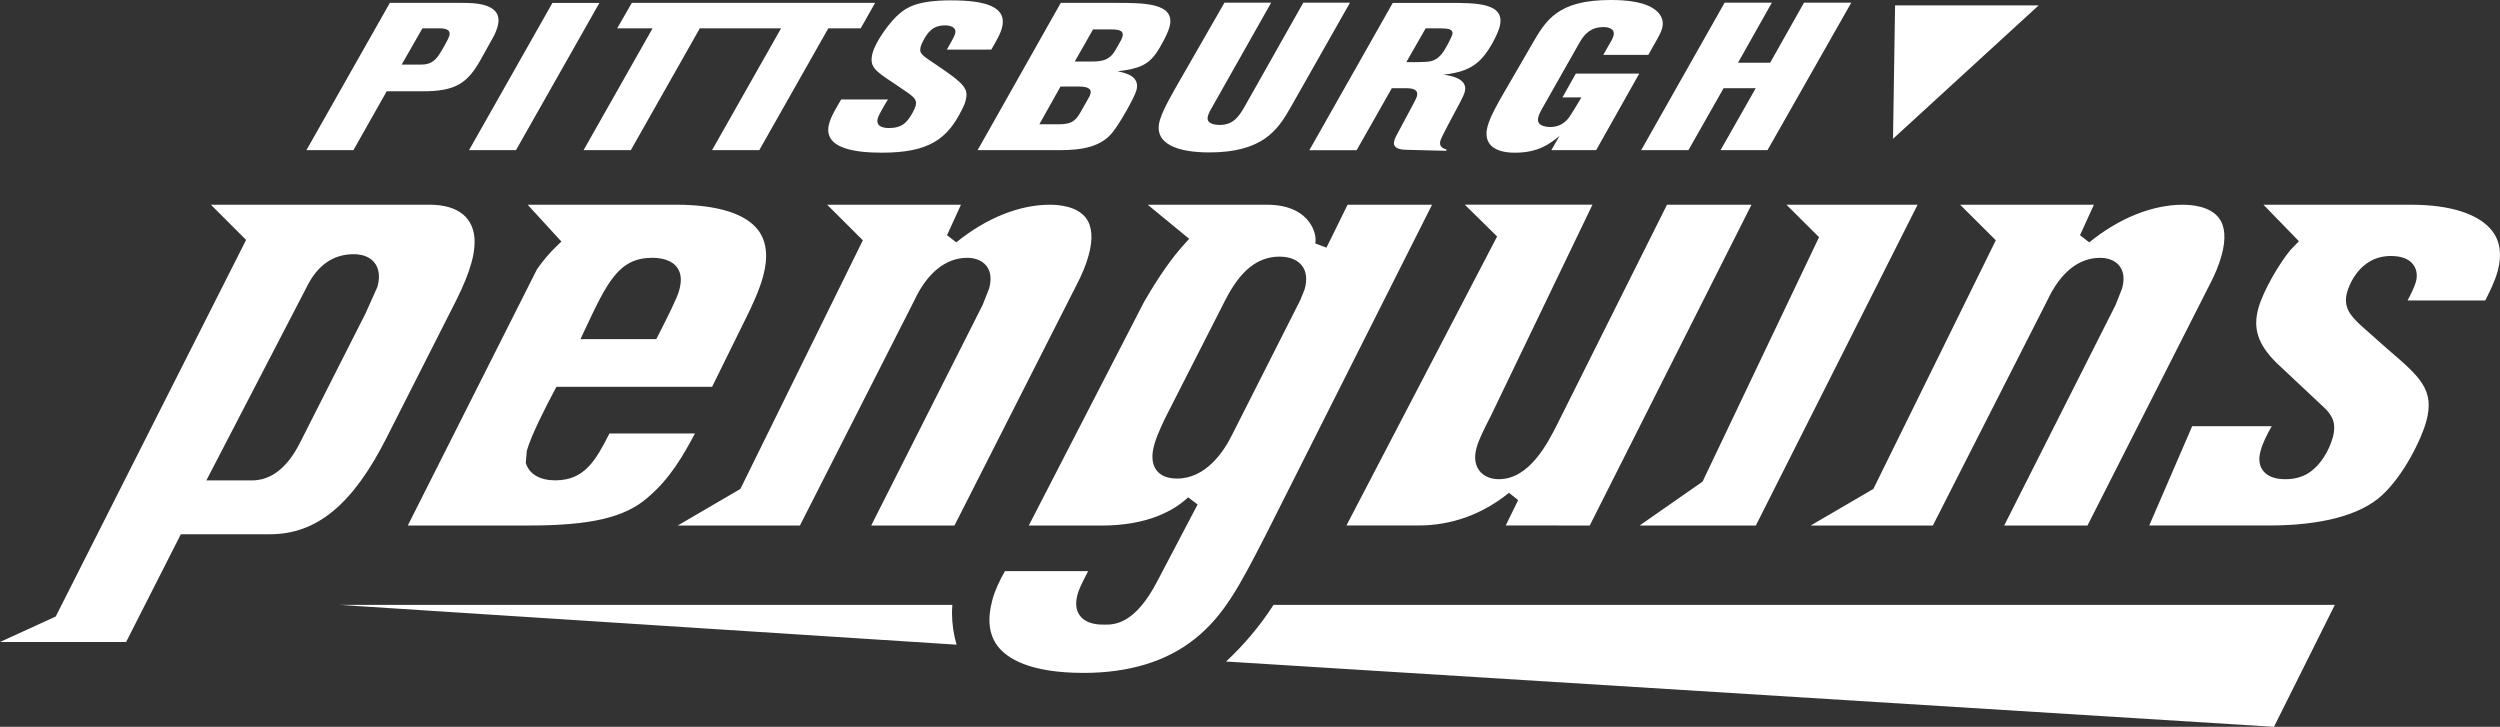
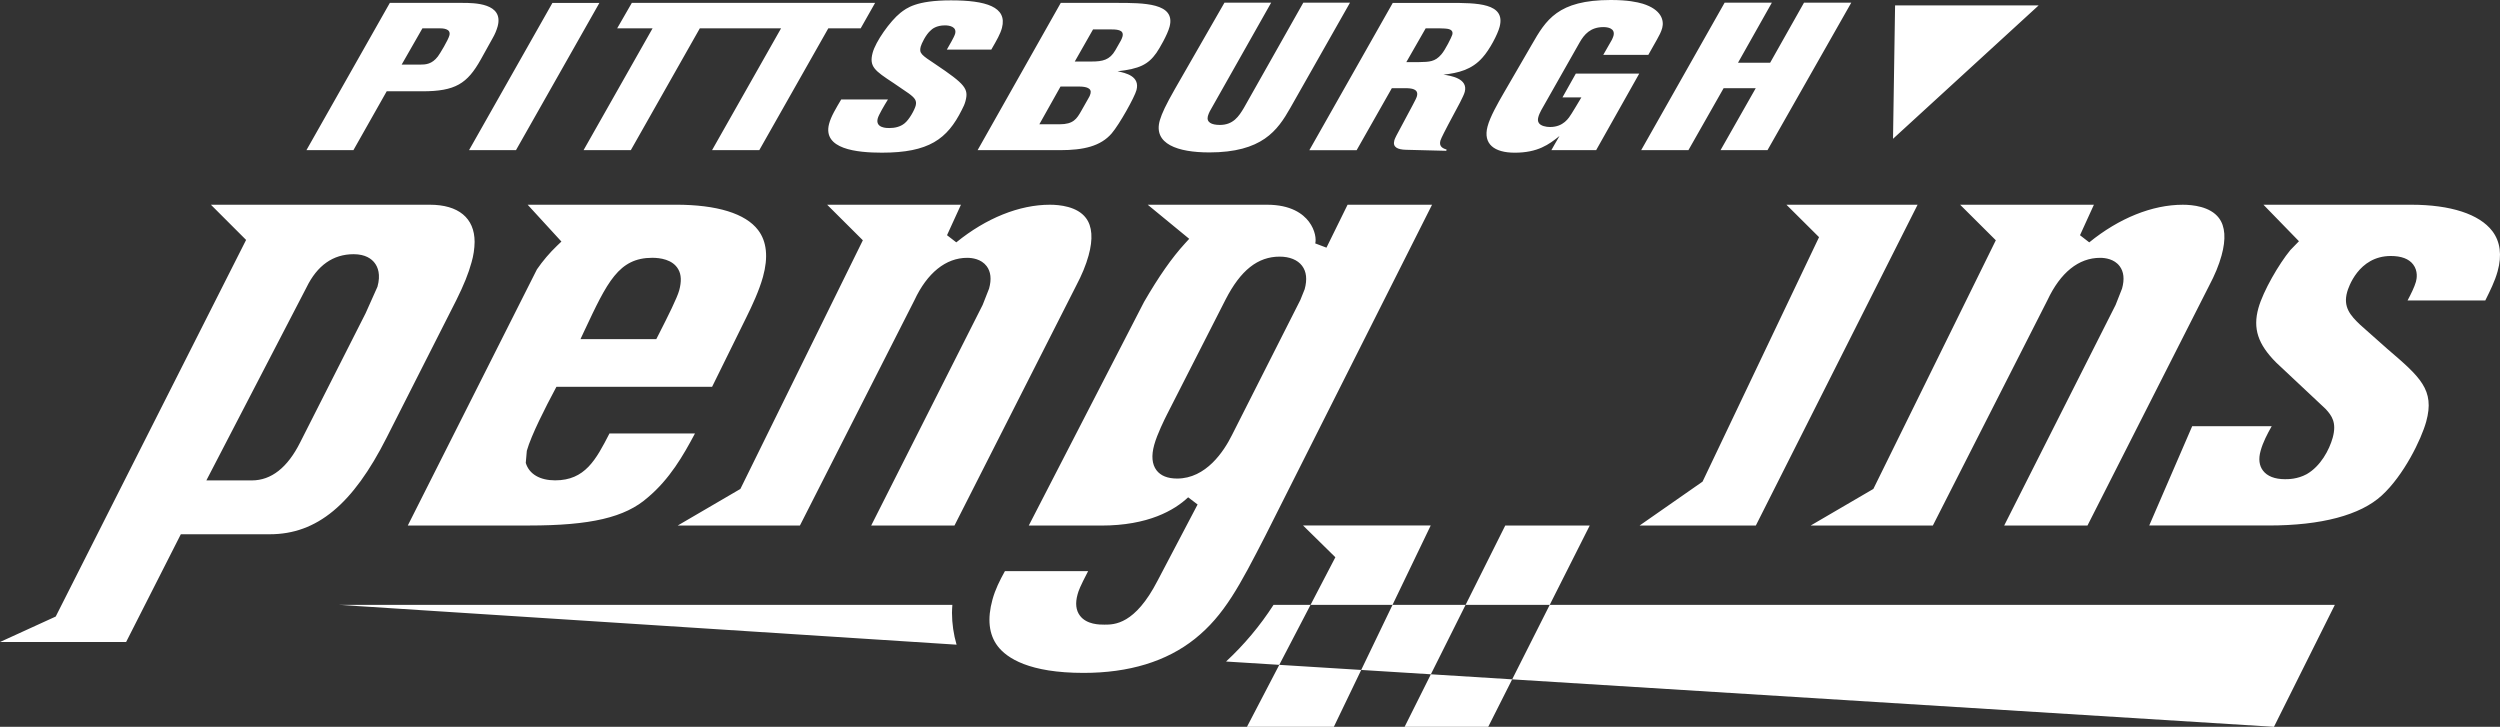
<svg xmlns="http://www.w3.org/2000/svg" id="Layer_1" viewBox="0 0 2279.4 662.69">
  <rect x="0" y="0" width="2279.4" height="662.69" fill="#333333" stroke="none" />
  <defs>
    <style>.cls-1{fill:#fff;fill-rule:evenodd;}</style>
  </defs>
-   <path class="cls-1" d="M1727.86,4.92l-1.88,121.63L1858.76,4.92h-130.9ZM1787.16,186.66l32.55,32.41-111.66,226.72s-36.89,21.56-57.12,33.35h111.38c12.65-24.82,104.45-205.42,104.45-205.42,11.85-25.25,28.44-38.64,48.05-38.64,4.51,0,12.79.99,17.76,7.55,3.85,5.07,4.6,11.93,2.23,20.47,0,0-5.93,14.95-5.88,14.93l-101.58,201.12h75.94c13.07-25.82,110.75-218.31,110.77-218.37,5.42-10.22,9.04-19.07,11.45-27.74,4.2-15.16,3.37-26.74-2.44-34.34-8-10.47-24.02-12.02-32.88-12.02-27.79,0-58.09,12.18-85.29,34.3l-8.43-6.52s8.37-18.29,12.67-27.78h-121.99s0-.01,0-.01ZM1748.38,186.66h-119.59l29.74,29.58-106.21,222.89-57.4,40.02h105.99c2.88-5.76,139.93-277.57,147.48-292.49h0ZM1449.46,479.14c2.89-5.75,139.9-277.55,147.48-292.49h-77.03c-12.23,24.49-99.72,199.5-99.75,199.51-8.92,17.73-25.64,50.75-53.55,50.75-7.65,0-13.96-2.79-17.83-7.83-2.79-3.67-5.47-10.3-2.53-20.78,1.89-6.93,5.45-14.32,13.1-29.22,0,0,85.63-177.91,92.59-192.45h-116.38c10.31,10.18,29.45,28.96,29.45,28.96,0,0-129.49,248.45-137.38,263.52h65.46c30.38,0,58.23-10.03,82.79-29.8l8.31,6.69s-6.99,14.36-11.35,23.11c13.66.03,70.98.03,76.61.03h0ZM1305.68,186.66h-77.01l-19.25,39.14-10.23-3.88c.96-3.46.21-11.92-5.82-19.88-5.34-7.03-16.29-15.38-38.11-15.38h-108.82c12.89,10.61,37.83,31.08,37.83,31.08l-3.9,4.27c-11.98,13.1-23.84,30.08-37.28,53.27l-105.11,203.9h66.15c42.79,0,66.66-13.97,79.17-25.76l8.62,6.55-36.47,69.43c-20.67,40.12-39.44,40.12-48.44,40.12-4.4,0-16.16,0-22.32-8.12-3.68-4.85-4.46-11.31-2.24-19.34,1.02-3.68,2.1-6.8,9.64-21.31h-75.86c-4.75,8.6-8.7,16.43-11.34,25.91-4.86,17.64-3.27,31.84,4.72,42.41,8.5,11.14,28.99,24.44,78.34,24.44,41.5,0,75.63-10.43,101.45-31.01,27-21.56,41.08-48.91,64.37-94.19l151.91-301.64h0ZM1073.22,436.32c-8.61,0-14.94-2.53-18.75-7.52-4.14-5.49-4.85-13.26-2.09-23.23,2.67-9.71,9.6-23.64,11.65-27.69,0,0,53.44-104.81,53.44-104.85,13.67-26.61,29.3-39.05,49.26-39.05,9.09,0,16.37,2.97,20.41,8.31,4.05,5.3,4.84,12.49,2.41,21.39,0,0-3.9,9.78-3.96,9.86l-62.33,123.13c-7.35,14.82-23.63,39.65-50.04,39.65h0ZM489.5,245.7c-.48.92-110.23,218.62-117.69,233.44h110.28c56.37,0,87.73-7.31,108.32-25.39,20.26-16.95,32.59-38.51,43.22-58.51h-77.96c-12.3,23.93-22.26,42.72-49.52,42.72-13.75,0-23.7-5.59-26.78-15.91l.95-11.02c3.96-14.25,17.65-40.83,25.47-55.47l1.54-2.89h141.93l31.32-63.53c5.16-10.45,11.54-24.03,15.07-36.74,4.95-17.91,3.46-32.27-4.44-42.63-11.49-15.11-37.43-23.13-75.02-23.13h-135.11l30.8,33.6-3.89,3.71c-6.9,6.6-13.1,13.89-18.51,21.75h0ZM532.89,301.43c20.76-44.17,31.15-66.38,61.88-66.38,6.67,0,18.59,1.37,23.67,10.53,2.76,4.72,3.02,11.15.83,19.17-1.93,6.91-10.05,23.23-18.52,39.82l-2.39,4.67h-69.12l3.64-7.81ZM895.94,278.02l-101.61,201.12h75.93l110.81-218.37c5.4-10.22,9.03-19.05,11.44-27.74,4.2-15.16,3.36-26.74-2.45-34.34-7.92-10.47-23.99-12.02-32.85-12.02-27.81,0-58.1,12.18-85.3,34.3l-8.46-6.52s8.38-18.29,12.7-27.78h-121.98l32.54,32.41-111.66,226.72s-36.86,21.56-57.12,33.35h111.41l104.39-205.39c11.62-24.95,28.69-38.68,48.07-38.68,4.53,0,12.76.99,17.76,7.55,3.83,5.07,4.62,11.93,2.24,20.47,0,0-5.91,14.95-5.86,14.93h0ZM2272.38,210.68c-11.8-15.47-38.05-24.02-73.97-24.02h-134.69l32.37,33.28-7.83,8.05c-10.34,12.53-24.8,37.34-29.13,52.9-5.19,18.61-.51,32.96,16.29,49.76l44.89,42.13c5.82,6.25,10.31,12.57,6.56,26.26-3.16,11.31-11.05,26-23.73,33.29-8.43,4.58-16.67,4.58-19.78,4.58-9.25,0-16.19-2.7-20.06-7.82-3.48-4.59-4.25-10.67-2.18-18,2.1-7.73,6.03-15.27,10.13-22.49h-72.5l-39.17,90.53h109c47.9,0,83.51-9.43,103.07-27.41,19.93-18.25,35.94-50.93,40.45-67.27,8.05-29.09-5.45-40.66-35.49-66.39l-24.69-21.92c-9.09-8.61-15.71-16.26-11.88-29.92.93-3.35,10.13-32.81,39.82-32.81,9.62,0,16.47,2.61,20.36,7.72,4.59,6,3.29,13.1,2.5,15.86-1.27,4.55-4.6,11.36-7.6,16.95h70.88c4.28-8.64,8.72-17.44,11.22-26.54,4.07-14.72,2.45-27.11-4.84-36.73h0ZM352.53,398.98l63.53-125.34c6.9-13.93,11.08-24.25,13.89-34.53,1.76-6.03,2.69-12.27,2.78-18.55,0-21.89-14.88-33.9-40.8-33.9h-199.64l32.09,32.09L50.8,562.14s-29.49,13.51-50.8,23.22h114.98l49.89-98.25h81.13c42.9,0,75.74-27.17,106.53-88.13ZM229.56,438.02h-41.41l91.32-175.99c9.77-20.06,24.24-30.26,42.96-30.26,10.86,0,16.45,4.34,19.21,8.02,2.87,3.75,5.6,10.53,2.52,21.63l-10.78,24.11-59.67,117.78c-11.53,23.03-26.38,34.71-44.14,34.71h0ZM1117.22,603.86l.06-.04-.06.04ZM1117.88,603.15l955.43,59.54c2.89-5.76,48.77-97.74,55.52-111.22h-967.66c-12.21,18.97-26.75,36.33-43.29,51.67h0ZM868.33,551.47H308.62l563.54,36.32c-2.73-9.42-4.14-19.18-4.18-28.99-.01-2.43.21-4.89.35-7.33ZM352.58,83.24h32.54c30.04,0,40.91-7.02,53.18-28.88l10.89-19.6c1.99-3.41,3.53-7.06,4.59-10.86,5.53-21.11-21.45-21.26-32-21.26h-66.35l-76.04,134.26h42.84l30.35-53.67ZM385.15,25.82h15.29c2.74,0,11.01,0,9.3,6.47-1.09,4.2-8.64,16.74-10.52,19.2-5.37,7.03-10.99,7.42-16.21,7.42h-16.8l18.94-33.09ZM470.45,136.91L546.51,2.65h-42.83l-76.03,134.26h42.8ZM532.07,136.91h43.09l62.92-111.09h74.07l-62.93,111.09h43.06l62.94-111.09h29.53l13.13-23.18h-221.81l-13.35,23.18h32.28l-62.93,111.09h0ZM814.33,75.46c9.77,6.67,11.26,7.61,14.21,9.71,5.68,4.18,7.52,6.65,6.33,11.19-1,3.81-5.85,12.78-10.26,16.21-3.79,3.02-8.6,4.18-13.85,4.18-2.26,0-12.79,0-10.48-8.75.86-3.23,5.8-11.62,9.31-17.29h-42.61c-4.49,7.6-9.29,15.37-11.06,22.24-6.04,23,25.14,26.26,48.18,26.26,42.84,0,59.6-12.4,72.86-39.03,1.44-2.68,2.63-5.3,3.33-7.99,2.96-11.22,0-15.23-27.47-33.67-12.58-8.35-14.97-9.87-13.36-15.98.7-2.63,4.62-11,9.14-14.82,1.08-1.12,4.98-4.58,12.98-4.58,4.23,0,10.93,1.32,9.27,7.63-.8,3-5.27,10.43-7.55,14.45h40.54c5.06-8.73,8.31-14.45,9.71-19.78,5.06-19.21-14.68-25.11-46.5-25.11s-40.43,7.04-46.06,11.37c-9.52,7.64-22.68,26.28-25.37,36.55-3.32,12.55,1.98,16.19,18.66,27.2h0ZM966.48,136.91c21.56,0,37.02-3.61,47.07-15.23,7.19-8.38,21.01-33.27,22.65-39.56,3.35-12.75-9.92-15.59-17.28-17.13,19.88-2.24,27.87-6.07,35.42-16.73,2.81-4.02,10.09-16.55,12.04-23.96,5.71-21.67-23.59-21.67-48.38-21.67h-50.84l-75.81,134.26h75.13ZM996.6,26.78h14.27c7.06,0,14.31,0,12.55,6.63-.37,1.19-.84,2.35-1.41,3.46l-5.08,8.92c-5.11,8.96-11.7,10.3-21.72,10.3h-15.28l16.68-29.31ZM983.69,78.9c6.76,0,11.91,1.5,10.58,6.47-.38,1.48-1,2.89-1.84,4.16l-6.48,11.43c-4.2,7.42-7.28,12.35-19.79,12.35h-18.52l19.3-34.41h16.76ZM1102.39,138.98c48.36,0,62.35-19.95,74.02-40.5l54.46-96.03h-42.58l-54.23,96.03c-4.45,7.41-9.55,15.43-21.83,15.43-7.77,0-12.37-2.48-10.95-8.03.78-2.83,2.68-6.25,3.46-7.41l54.25-96.03h-42.58l-45.2,78.74c-8.33,14.64-11.79,22.06-13.68,28.35-6.46,21.85,16.58,29.44,44.85,29.44h0ZM1236.95,136.91l32.07-56.5h12.28c5.5,0,12.33.58,10.61,7.24-.45,1.71-1.41,3.45-3.88,8.2l-12.81,23.98c-3.35,6.08-3.7,7.41-3.96,8.37-1.62,6.08,3.11,8.16,10.56,8.37l36.86.93.27-1.14c-2.31-.78-7.25-2.09-5.69-8,.61-2.27,5.63-11.78,7.12-14.64l10.84-20.32c2.1-4.4,3.62-7.04,4.31-9.71,3.16-12.2-12.92-14.67-19.48-15.62,13.68-1.5,25.99-4.57,35.64-15.59,6.41-7.03,13.83-21.14,15.6-27.99,5.77-21.83-20.82-21.83-45.8-21.83h-51.62l-76.04,134.26h43.11,0ZM1299.88,25.82c13.53,0,15.02,0,17.43.19,2.76.21,8.18.58,6.81,5.69-.51,1.88-6.38,13.86-9.96,17.9-5.8,6.82-11.08,6.82-20.12,7.02h-11.8l17.64-30.8ZM1381.06,139.22c21.02,0,31.26-7.47,40.83-15.24-1.32,2.09-7.42,12.93-7.42,12.93h40.83l39.31-69.83h-57.83l-12.18,21.71h17.25c-3.98,6.46-6.33,10.84-8.85,14.66-2.61,4.16-7.47,12.35-19.78,12.35-3.48,0-8.53-.93-10.23-3.79-1.09-1.73-.83-3.62-.38-5.32.53-2.09,1.6-4.22,2.66-6.28l34.93-61.62c4.23-7.46,9.96-14.09,21.74-14.09,3.75,0,11,.97,9.17,7.98-.3,1.13-.93,2.46-1.49,3.66l-7.83,13.68h41.09l7.95-14.1c1.83-3.24,3.77-6.84,4.73-10.44,1.8-6.86-.64-16.76-17.78-22.1-5.07-1.49-13.61-3.39-29.13-3.39-48.34,0-59.13,18.26-72.02,40.69-9.12,15.62-18.29,31.57-26.02,44.88-4.71,8.2-12.04,20.91-14.36,29.88-4.19,15.95,6.3,23.77,24.81,23.77h0ZM1539.43,136.91l32.1-56.51h29.29l-32.1,56.51h42.81L1687.91,2.45h-43.1l-30.88,54.77h-29.3l30.87-54.77h-43.06l-76.09,134.46h43.09Z" />
+   <path class="cls-1" d="M1727.86,4.92l-1.88,121.63L1858.76,4.92h-130.9ZM1787.16,186.66l32.55,32.41-111.66,226.72s-36.89,21.56-57.12,33.35h111.38c12.65-24.82,104.45-205.42,104.45-205.42,11.85-25.25,28.44-38.64,48.05-38.64,4.51,0,12.79.99,17.76,7.55,3.85,5.07,4.6,11.93,2.23,20.47,0,0-5.93,14.95-5.88,14.93l-101.58,201.12h75.94c13.07-25.82,110.75-218.31,110.77-218.37,5.42-10.22,9.04-19.07,11.45-27.74,4.2-15.16,3.37-26.74-2.44-34.34-8-10.47-24.02-12.02-32.88-12.02-27.79,0-58.09,12.18-85.29,34.3l-8.43-6.52s8.37-18.29,12.67-27.78h-121.99s0-.01,0-.01ZM1748.38,186.66h-119.59l29.74,29.58-106.21,222.89-57.4,40.02h105.99c2.88-5.76,139.93-277.57,147.48-292.49h0ZM1449.46,479.14h-77.03c-12.23,24.49-99.72,199.5-99.75,199.51-8.92,17.73-25.64,50.75-53.55,50.75-7.65,0-13.96-2.79-17.83-7.83-2.79-3.67-5.47-10.3-2.53-20.78,1.89-6.93,5.45-14.32,13.1-29.22,0,0,85.63-177.91,92.59-192.45h-116.38c10.31,10.18,29.45,28.96,29.45,28.96,0,0-129.49,248.45-137.38,263.52h65.46c30.38,0,58.23-10.03,82.79-29.8l8.31,6.69s-6.99,14.36-11.35,23.11c13.66.03,70.98.03,76.61.03h0ZM1305.68,186.66h-77.01l-19.25,39.14-10.23-3.88c.96-3.46.21-11.92-5.82-19.88-5.34-7.03-16.29-15.38-38.11-15.38h-108.82c12.89,10.61,37.83,31.08,37.83,31.08l-3.9,4.27c-11.98,13.1-23.84,30.08-37.28,53.27l-105.11,203.9h66.15c42.79,0,66.66-13.97,79.17-25.76l8.62,6.55-36.47,69.43c-20.67,40.12-39.44,40.12-48.44,40.12-4.4,0-16.16,0-22.32-8.12-3.68-4.85-4.46-11.31-2.24-19.34,1.02-3.68,2.1-6.8,9.64-21.31h-75.86c-4.75,8.6-8.7,16.43-11.34,25.91-4.86,17.64-3.27,31.84,4.72,42.41,8.5,11.14,28.99,24.44,78.34,24.44,41.5,0,75.63-10.43,101.45-31.01,27-21.56,41.08-48.91,64.37-94.19l151.91-301.64h0ZM1073.22,436.32c-8.61,0-14.94-2.53-18.75-7.52-4.14-5.49-4.85-13.26-2.09-23.23,2.67-9.71,9.6-23.64,11.65-27.69,0,0,53.44-104.81,53.44-104.85,13.67-26.61,29.3-39.05,49.26-39.05,9.09,0,16.37,2.97,20.41,8.31,4.05,5.3,4.84,12.49,2.41,21.39,0,0-3.9,9.78-3.96,9.86l-62.33,123.13c-7.35,14.82-23.63,39.65-50.04,39.65h0ZM489.5,245.7c-.48.92-110.23,218.62-117.69,233.44h110.28c56.37,0,87.73-7.31,108.32-25.39,20.26-16.95,32.59-38.51,43.22-58.51h-77.96c-12.3,23.93-22.26,42.72-49.52,42.72-13.75,0-23.7-5.59-26.78-15.91l.95-11.02c3.96-14.25,17.65-40.83,25.47-55.47l1.54-2.89h141.93l31.32-63.53c5.16-10.45,11.54-24.03,15.07-36.74,4.95-17.91,3.46-32.27-4.44-42.63-11.49-15.11-37.43-23.13-75.02-23.13h-135.11l30.8,33.6-3.89,3.71c-6.9,6.6-13.1,13.89-18.51,21.75h0ZM532.89,301.43c20.76-44.17,31.15-66.38,61.88-66.38,6.67,0,18.59,1.37,23.67,10.53,2.76,4.72,3.02,11.15.83,19.17-1.93,6.91-10.05,23.23-18.52,39.82l-2.39,4.67h-69.12l3.64-7.81ZM895.94,278.02l-101.61,201.12h75.93l110.81-218.37c5.4-10.22,9.03-19.05,11.44-27.74,4.2-15.16,3.36-26.74-2.45-34.34-7.92-10.47-23.99-12.02-32.85-12.02-27.81,0-58.1,12.18-85.3,34.3l-8.46-6.52s8.38-18.29,12.7-27.78h-121.98l32.54,32.41-111.66,226.72s-36.86,21.56-57.12,33.35h111.41l104.39-205.39c11.62-24.95,28.69-38.68,48.07-38.68,4.53,0,12.76.99,17.76,7.55,3.83,5.07,4.62,11.93,2.24,20.47,0,0-5.91,14.95-5.86,14.93h0ZM2272.38,210.68c-11.8-15.47-38.05-24.02-73.97-24.02h-134.69l32.37,33.28-7.83,8.05c-10.34,12.53-24.8,37.34-29.13,52.9-5.19,18.61-.51,32.96,16.29,49.76l44.89,42.13c5.82,6.25,10.31,12.57,6.56,26.26-3.16,11.31-11.05,26-23.73,33.29-8.43,4.58-16.67,4.58-19.78,4.58-9.25,0-16.19-2.7-20.06-7.82-3.48-4.59-4.25-10.67-2.18-18,2.1-7.73,6.03-15.27,10.13-22.49h-72.5l-39.17,90.53h109c47.9,0,83.51-9.43,103.07-27.41,19.93-18.25,35.94-50.93,40.45-67.27,8.05-29.09-5.45-40.66-35.49-66.39l-24.69-21.92c-9.09-8.61-15.71-16.26-11.88-29.92.93-3.35,10.13-32.81,39.82-32.81,9.62,0,16.47,2.61,20.36,7.72,4.59,6,3.29,13.1,2.5,15.86-1.27,4.55-4.6,11.36-7.6,16.95h70.88c4.28-8.64,8.72-17.44,11.22-26.54,4.07-14.72,2.45-27.11-4.84-36.73h0ZM352.53,398.98l63.53-125.34c6.9-13.93,11.08-24.25,13.89-34.53,1.76-6.03,2.69-12.27,2.78-18.55,0-21.89-14.88-33.9-40.8-33.9h-199.64l32.09,32.09L50.8,562.14s-29.49,13.51-50.8,23.22h114.98l49.89-98.25h81.13c42.9,0,75.74-27.17,106.53-88.13ZM229.56,438.02h-41.41l91.32-175.99c9.77-20.06,24.24-30.26,42.96-30.26,10.86,0,16.45,4.34,19.21,8.02,2.87,3.75,5.6,10.53,2.52,21.63l-10.78,24.11-59.67,117.78c-11.53,23.03-26.38,34.71-44.14,34.71h0ZM1117.22,603.86l.06-.04-.06.04ZM1117.88,603.15l955.43,59.54c2.89-5.76,48.77-97.74,55.52-111.22h-967.66c-12.21,18.97-26.75,36.33-43.29,51.67h0ZM868.33,551.47H308.62l563.54,36.32c-2.73-9.42-4.14-19.18-4.18-28.99-.01-2.43.21-4.89.35-7.33ZM352.58,83.24h32.54c30.04,0,40.91-7.02,53.18-28.88l10.89-19.6c1.99-3.41,3.53-7.06,4.59-10.86,5.53-21.11-21.45-21.26-32-21.26h-66.35l-76.04,134.26h42.84l30.35-53.67ZM385.15,25.82h15.29c2.74,0,11.01,0,9.3,6.47-1.09,4.2-8.64,16.74-10.52,19.2-5.37,7.03-10.99,7.42-16.21,7.42h-16.8l18.94-33.09ZM470.45,136.91L546.51,2.65h-42.83l-76.03,134.26h42.8ZM532.07,136.91h43.09l62.92-111.09h74.07l-62.93,111.09h43.06l62.94-111.09h29.53l13.13-23.18h-221.81l-13.35,23.18h32.28l-62.93,111.09h0ZM814.33,75.46c9.77,6.67,11.26,7.61,14.21,9.71,5.68,4.18,7.52,6.65,6.33,11.19-1,3.81-5.85,12.78-10.26,16.21-3.79,3.02-8.6,4.18-13.85,4.18-2.26,0-12.79,0-10.48-8.75.86-3.23,5.8-11.62,9.31-17.29h-42.61c-4.49,7.6-9.29,15.37-11.06,22.24-6.04,23,25.14,26.26,48.18,26.26,42.84,0,59.6-12.4,72.86-39.03,1.44-2.68,2.63-5.3,3.33-7.99,2.96-11.22,0-15.23-27.47-33.67-12.58-8.35-14.97-9.87-13.36-15.98.7-2.63,4.62-11,9.14-14.82,1.08-1.12,4.98-4.58,12.98-4.58,4.23,0,10.93,1.32,9.27,7.63-.8,3-5.27,10.43-7.55,14.45h40.54c5.06-8.73,8.31-14.45,9.71-19.78,5.06-19.21-14.68-25.11-46.5-25.11s-40.43,7.04-46.06,11.37c-9.52,7.64-22.68,26.28-25.37,36.55-3.32,12.55,1.98,16.19,18.66,27.2h0ZM966.48,136.91c21.56,0,37.02-3.61,47.07-15.23,7.19-8.38,21.01-33.27,22.65-39.56,3.35-12.75-9.92-15.59-17.28-17.13,19.88-2.24,27.87-6.07,35.42-16.73,2.81-4.02,10.09-16.55,12.04-23.96,5.71-21.67-23.59-21.67-48.38-21.67h-50.84l-75.81,134.26h75.13ZM996.6,26.78h14.27c7.06,0,14.31,0,12.55,6.63-.37,1.19-.84,2.35-1.41,3.46l-5.08,8.92c-5.11,8.96-11.7,10.3-21.72,10.3h-15.28l16.68-29.31ZM983.69,78.9c6.76,0,11.91,1.5,10.58,6.47-.38,1.48-1,2.89-1.84,4.16l-6.48,11.43c-4.2,7.42-7.28,12.35-19.79,12.35h-18.52l19.3-34.41h16.76ZM1102.39,138.98c48.36,0,62.35-19.95,74.02-40.5l54.46-96.03h-42.58l-54.23,96.03c-4.45,7.41-9.55,15.43-21.83,15.43-7.77,0-12.37-2.48-10.95-8.03.78-2.83,2.68-6.25,3.46-7.41l54.25-96.03h-42.58l-45.2,78.74c-8.33,14.64-11.79,22.06-13.68,28.35-6.46,21.85,16.58,29.44,44.85,29.44h0ZM1236.95,136.91l32.07-56.5h12.28c5.5,0,12.33.58,10.61,7.24-.45,1.71-1.41,3.45-3.88,8.2l-12.81,23.98c-3.35,6.08-3.7,7.41-3.96,8.37-1.62,6.08,3.11,8.16,10.56,8.37l36.86.93.27-1.14c-2.31-.78-7.25-2.09-5.69-8,.61-2.27,5.63-11.78,7.12-14.64l10.84-20.32c2.1-4.4,3.62-7.04,4.31-9.71,3.16-12.2-12.92-14.67-19.48-15.62,13.68-1.5,25.99-4.57,35.64-15.59,6.41-7.03,13.83-21.14,15.6-27.99,5.77-21.83-20.82-21.83-45.8-21.83h-51.62l-76.04,134.26h43.11,0ZM1299.88,25.82c13.53,0,15.02,0,17.43.19,2.76.21,8.18.58,6.81,5.69-.51,1.88-6.38,13.86-9.96,17.9-5.8,6.82-11.08,6.82-20.12,7.02h-11.8l17.64-30.8ZM1381.06,139.22c21.02,0,31.26-7.47,40.83-15.24-1.32,2.09-7.42,12.93-7.42,12.93h40.83l39.31-69.83h-57.83l-12.18,21.71h17.25c-3.98,6.46-6.33,10.84-8.85,14.66-2.61,4.16-7.47,12.35-19.78,12.35-3.48,0-8.53-.93-10.23-3.79-1.09-1.73-.83-3.62-.38-5.32.53-2.09,1.6-4.22,2.66-6.28l34.93-61.62c4.23-7.46,9.96-14.09,21.74-14.09,3.75,0,11,.97,9.17,7.98-.3,1.13-.93,2.46-1.49,3.66l-7.83,13.68h41.09l7.95-14.1c1.83-3.24,3.77-6.84,4.73-10.44,1.8-6.86-.64-16.76-17.78-22.1-5.07-1.49-13.61-3.39-29.13-3.39-48.34,0-59.13,18.26-72.02,40.69-9.12,15.62-18.29,31.57-26.02,44.88-4.71,8.2-12.04,20.91-14.36,29.88-4.19,15.95,6.3,23.77,24.81,23.77h0ZM1539.43,136.91l32.1-56.51h29.29l-32.1,56.51h42.81L1687.91,2.45h-43.1l-30.88,54.77h-29.3l30.87-54.77h-43.06l-76.09,134.46h43.09Z" />
</svg>